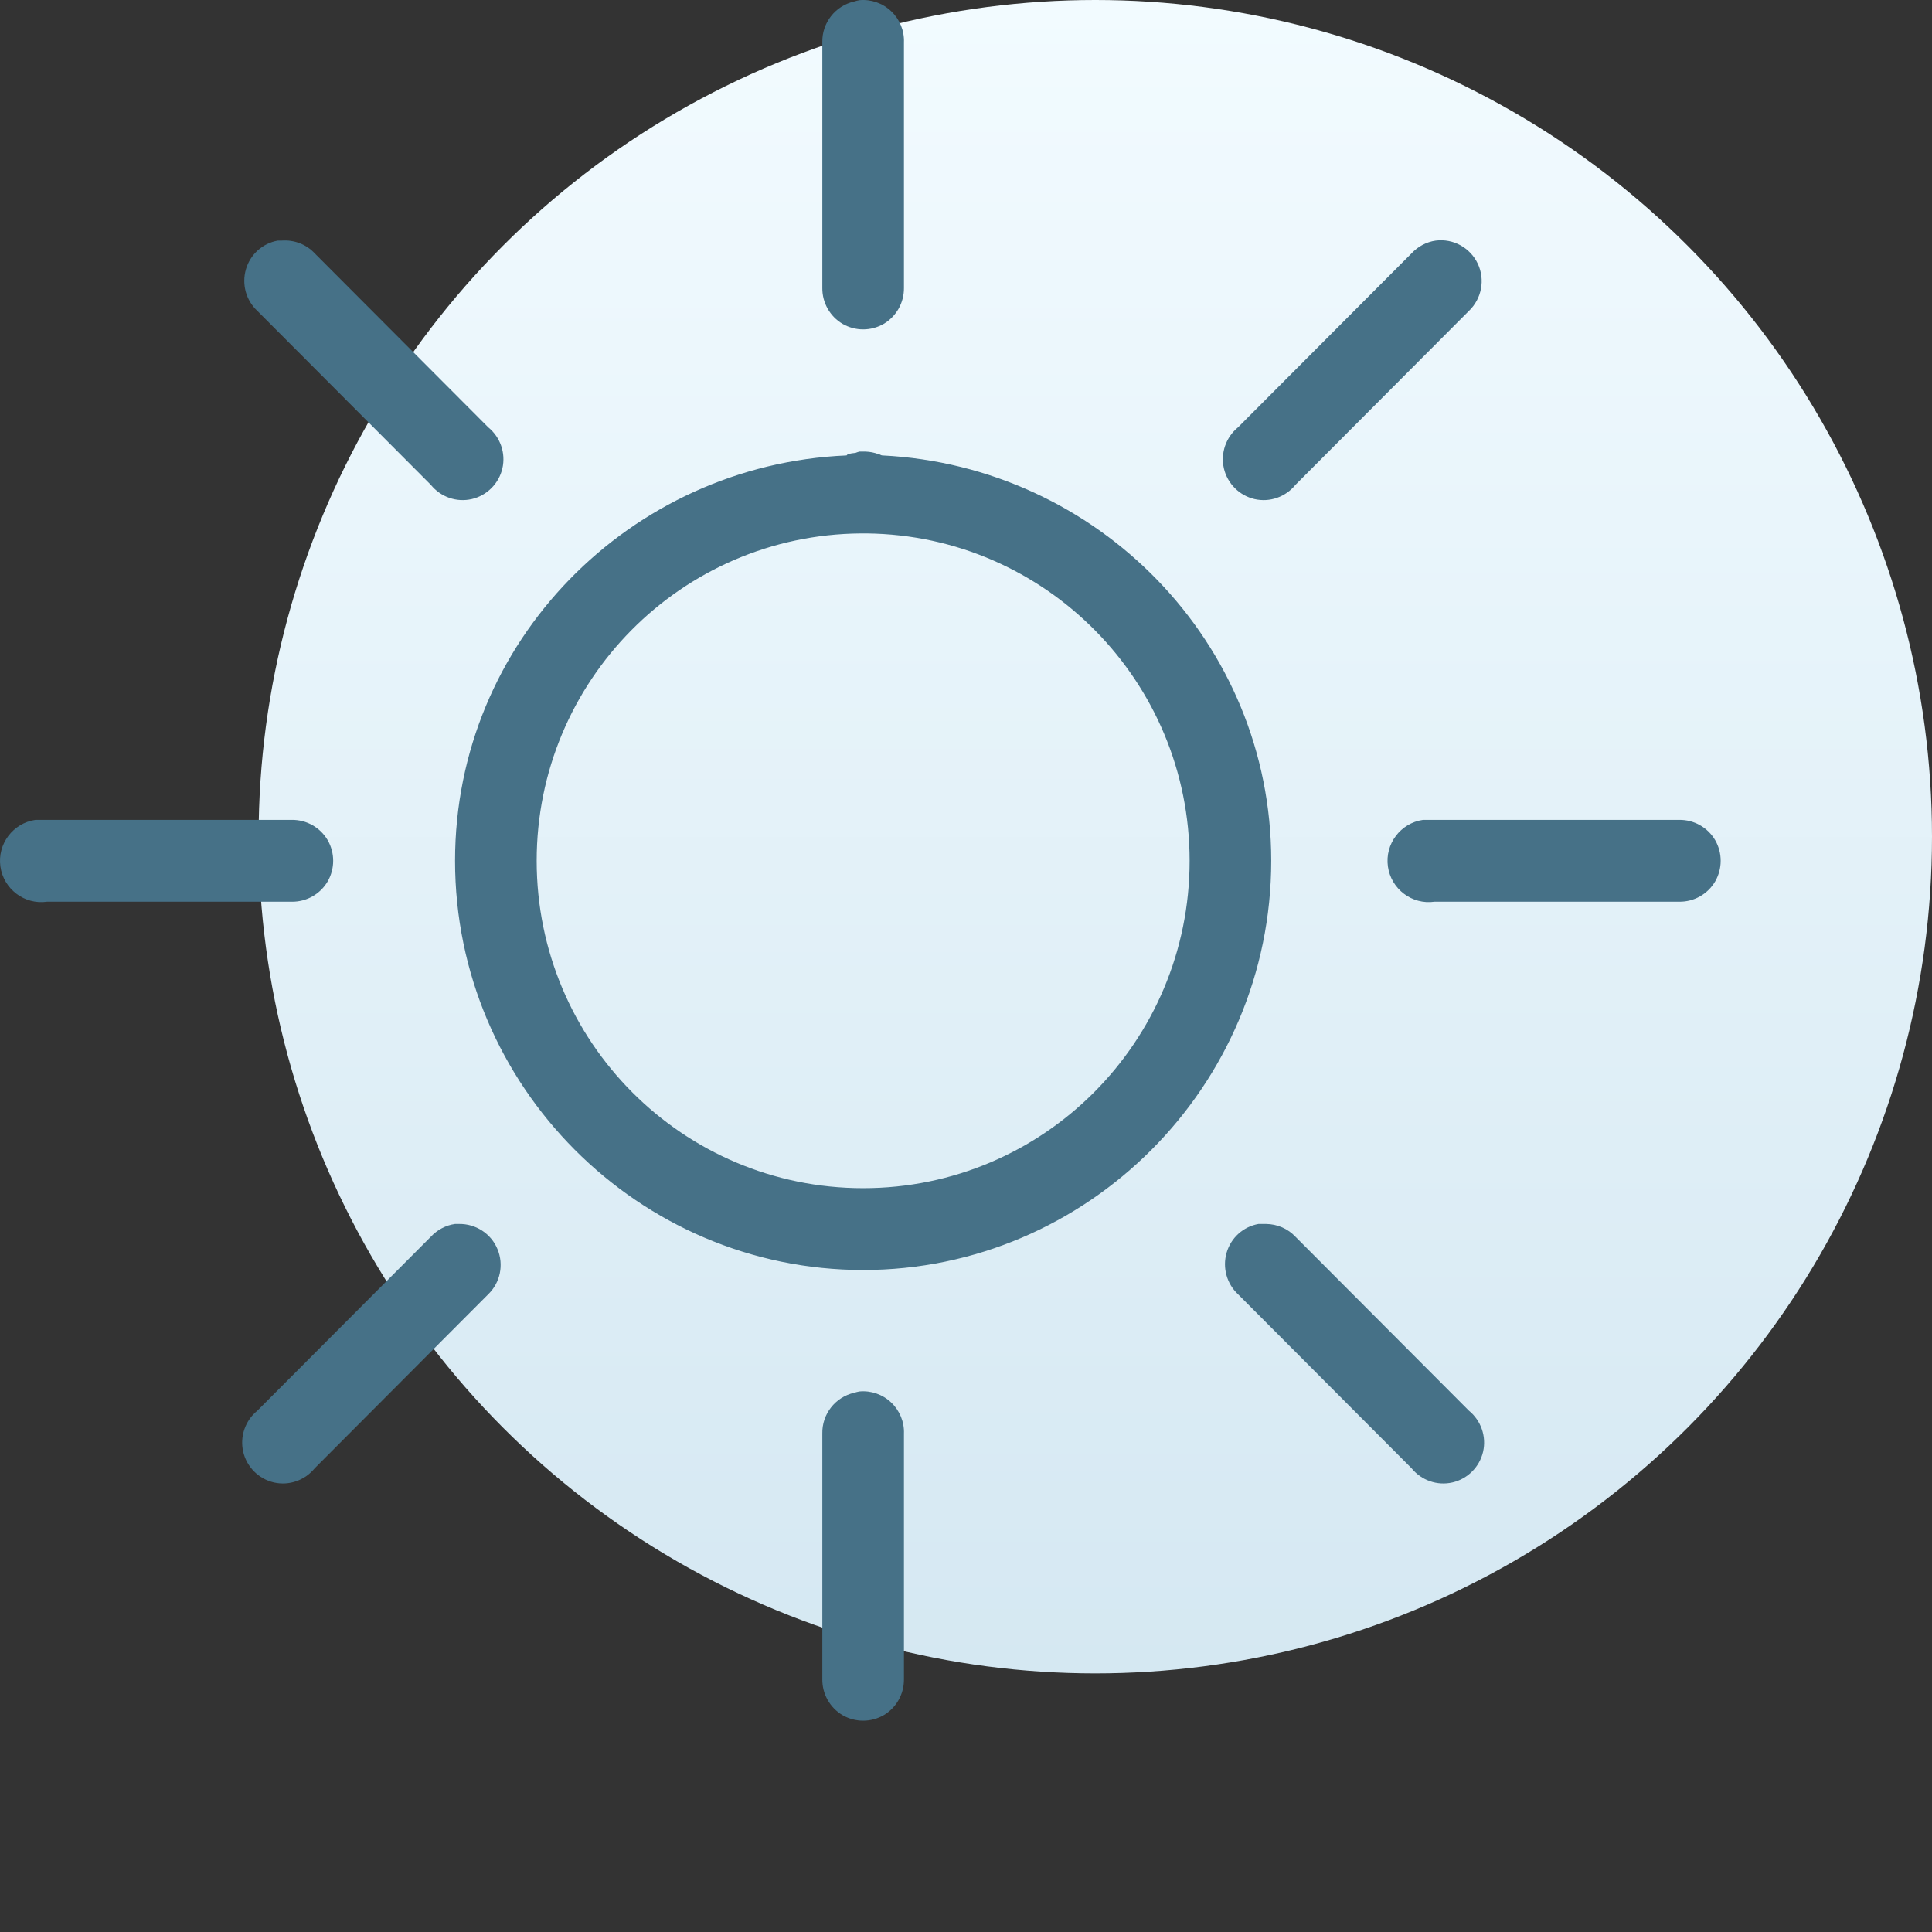
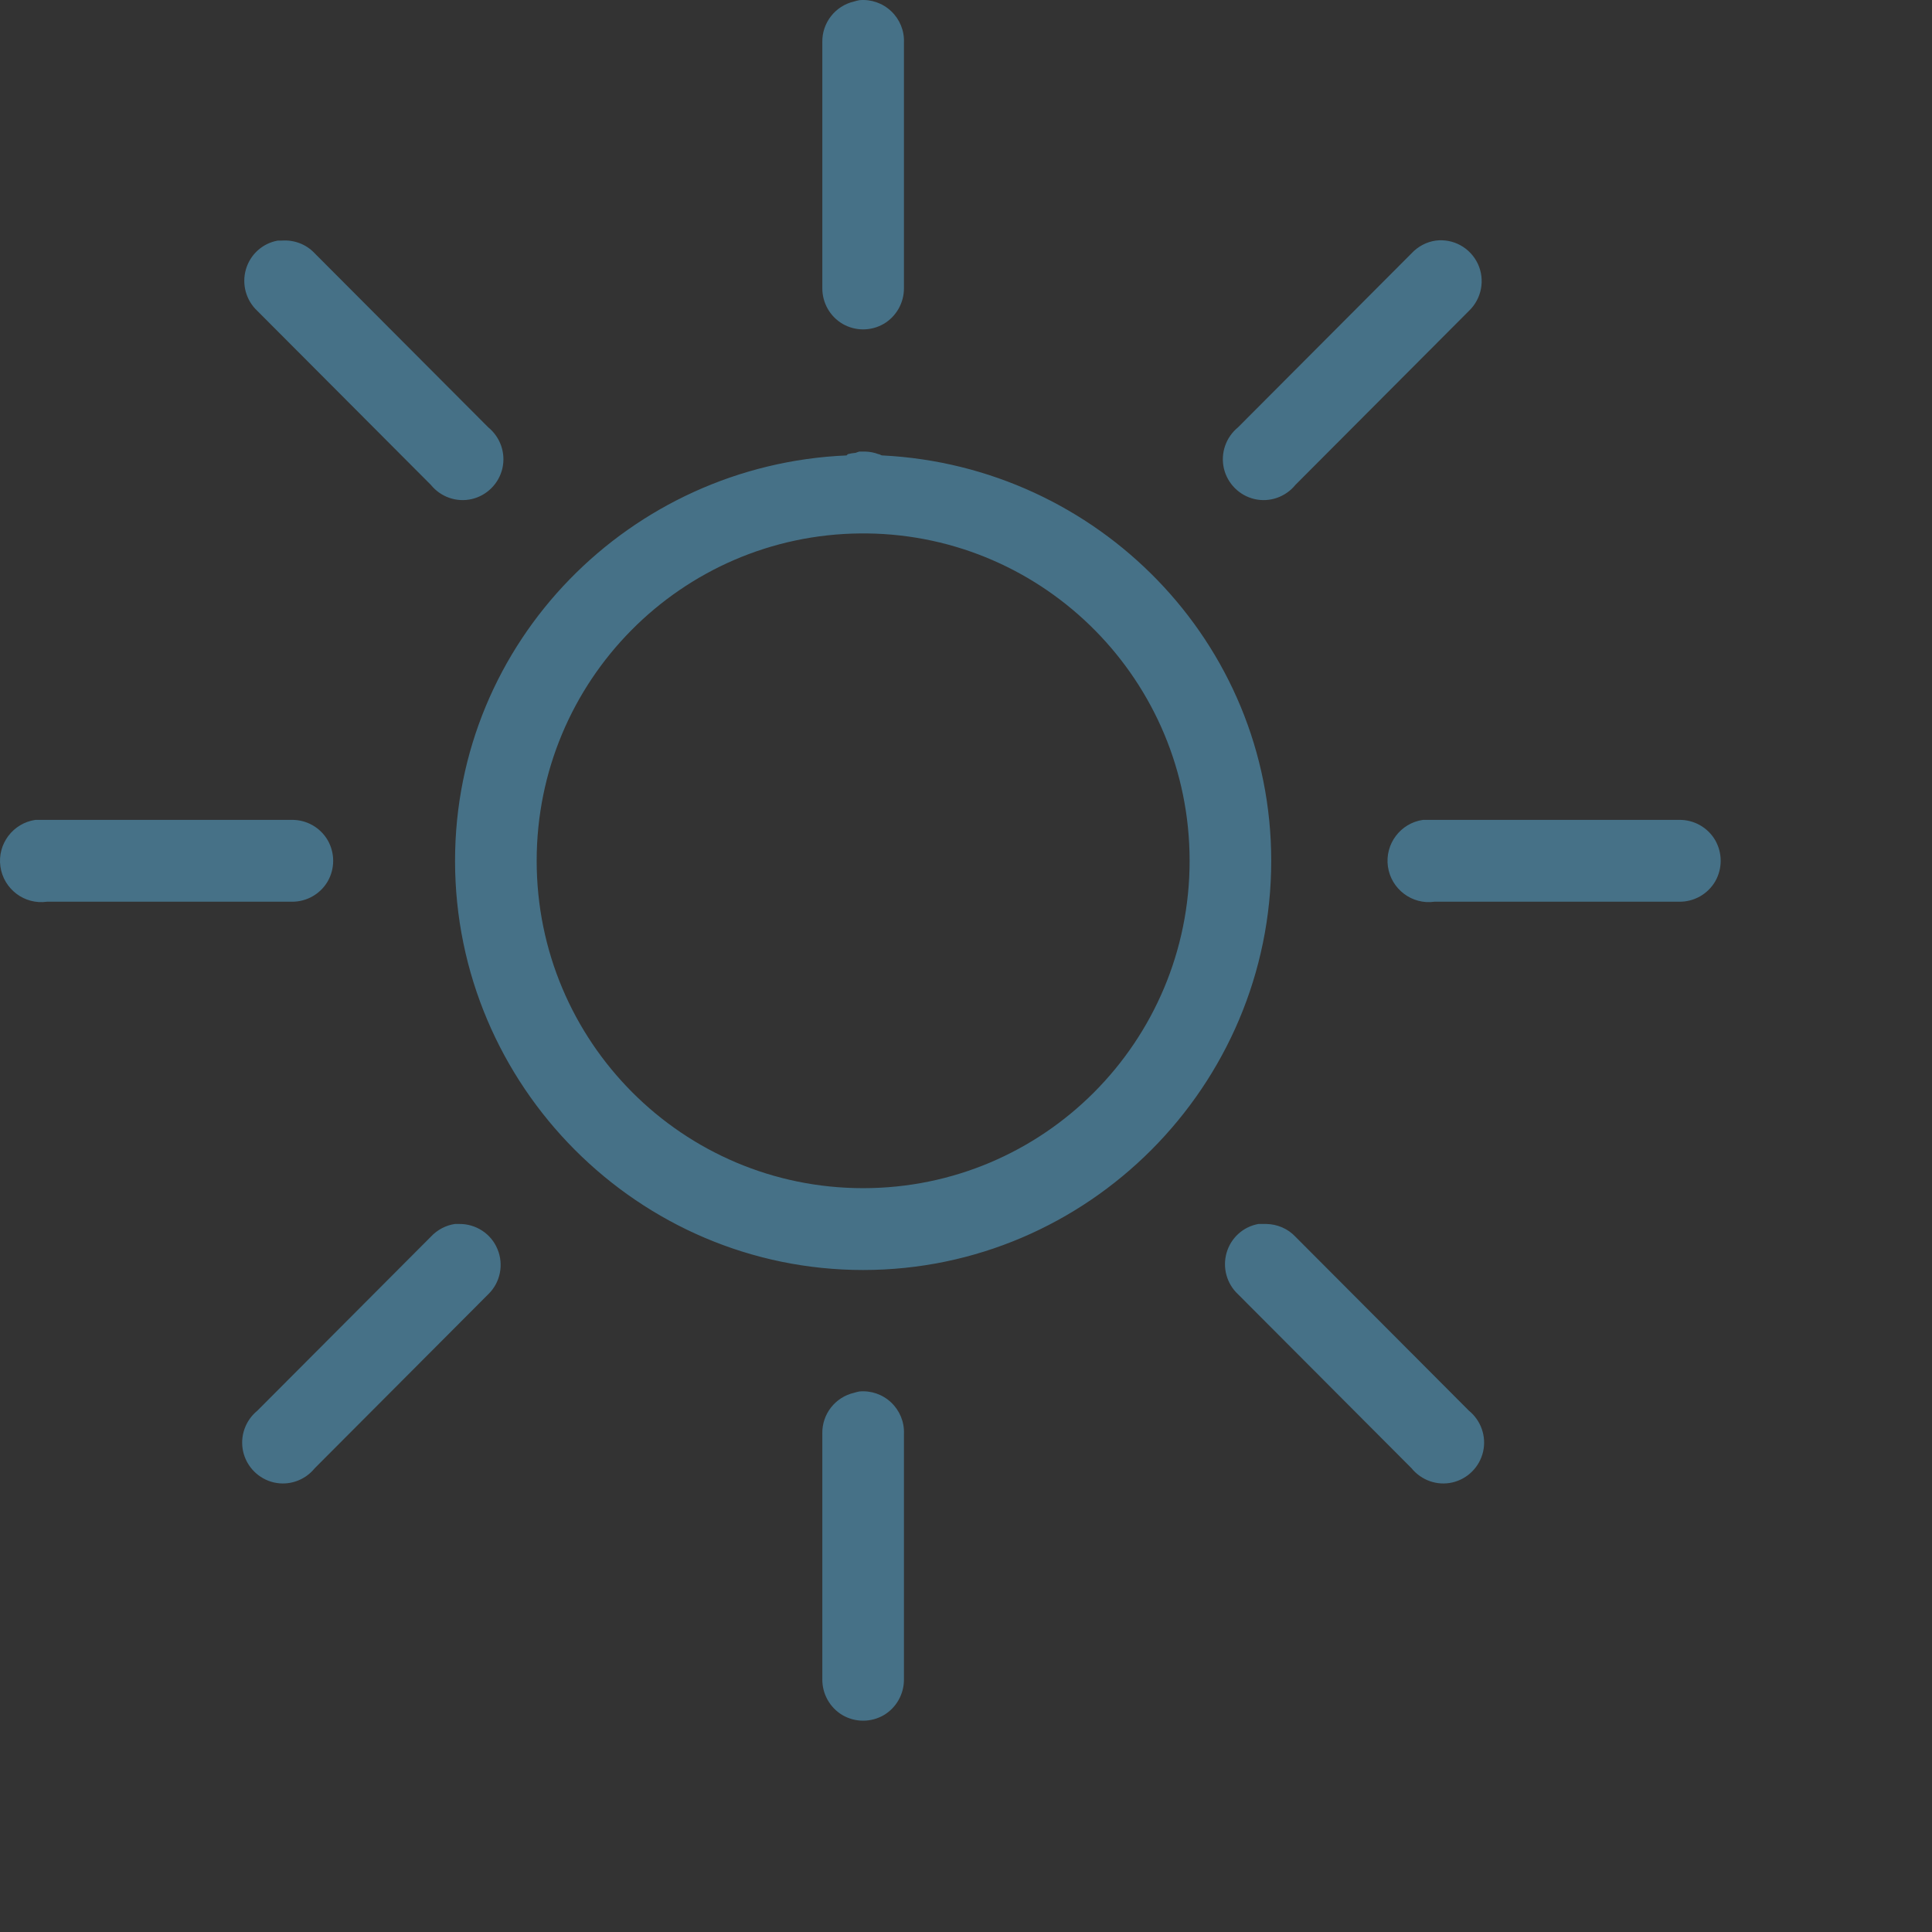
<svg xmlns="http://www.w3.org/2000/svg" width="128" height="128" viewBox="0 0 128 128" fill="none">
  <rect x="0" y="0" width="128" height="128" fill="#333333" stroke="none" />
-   <circle cx="72.567" cy="55.433" r="55.433" fill="url(#paint0_linear_829_9735)" />
  <path d="M56.932 0.012C56.816 0.033 56.699 0.065 56.594 0.097C55.337 0.383 54.45 1.516 54.481 2.808V19.075C54.471 20.049 54.978 20.96 55.823 21.457C56.668 21.945 57.703 21.945 58.548 21.457C59.392 20.96 59.899 20.049 59.889 19.075V2.808C59.92 2.024 59.604 1.272 59.044 0.743C58.474 0.203 57.703 -0.062 56.932 0.012ZM18.404 15.94C17.39 16.12 16.577 16.861 16.292 17.846C16.006 18.842 16.302 19.901 17.052 20.6L28.543 32.122C29.198 32.927 30.243 33.297 31.257 33.064C32.26 32.831 33.053 32.037 33.285 31.031C33.517 30.014 33.148 28.966 32.345 28.309L20.854 16.787C20.294 16.183 19.481 15.876 18.657 15.94C18.573 15.94 18.488 15.94 18.404 15.94ZM95.121 15.94C94.509 16.025 93.939 16.332 93.516 16.787L82.025 28.309C81.223 28.966 80.853 30.014 81.085 31.031C81.318 32.037 82.11 32.831 83.113 33.064C84.127 33.297 85.173 32.927 85.828 32.122L97.318 20.6C98.163 19.795 98.406 18.535 97.91 17.476C97.403 16.406 96.283 15.792 95.121 15.94ZM56.932 29.919C56.847 29.94 56.763 29.972 56.678 30.004C56.509 30.014 56.34 30.046 56.171 30.088C56.14 30.12 56.118 30.141 56.087 30.173C41.745 30.787 30.148 42.5 30.148 57.03C30.148 71.952 42.304 84.141 57.185 84.141C72.066 84.141 84.222 71.952 84.222 57.03C84.222 42.553 72.721 30.883 58.453 30.173C58.358 30.173 58.294 30.088 58.199 30.088C57.925 29.983 57.639 29.93 57.354 29.919C57.301 29.919 57.238 29.919 57.185 29.919C57.101 29.919 57.016 29.919 56.932 29.919ZM57.016 35.341C57.069 35.341 57.132 35.341 57.185 35.341C57.27 35.341 57.354 35.341 57.439 35.341C69.267 35.479 78.815 45.137 78.815 57.03C78.815 69.018 69.141 78.719 57.185 78.719C45.24 78.719 35.556 69.018 35.556 57.03C35.556 45.105 45.145 35.437 57.016 35.341ZM2.351 54.319C0.861 54.531 -0.184 55.918 0.027 57.411C0.238 58.904 1.622 59.953 3.111 59.741H19.333C20.305 59.752 21.213 59.243 21.71 58.396C22.195 57.549 22.195 56.511 21.71 55.664C21.213 54.817 20.305 54.308 19.333 54.319H3.111C3.027 54.319 2.942 54.319 2.858 54.319C2.773 54.319 2.689 54.319 2.604 54.319C2.52 54.319 2.435 54.319 2.351 54.319ZM94.277 54.319C92.787 54.531 91.742 55.918 91.953 57.411C92.164 58.904 93.548 59.953 95.037 59.741H111.259C112.231 59.752 113.139 59.243 113.636 58.396C114.121 57.549 114.121 56.511 113.636 55.664C113.139 54.817 112.231 54.308 111.259 54.319H95.037C94.953 54.319 94.868 54.319 94.784 54.319C94.699 54.319 94.615 54.319 94.53 54.319C94.446 54.319 94.361 54.319 94.277 54.319ZM30.148 81.091C29.535 81.176 28.965 81.483 28.543 81.938L17.052 93.46C16.249 94.117 15.88 95.165 16.112 96.182C16.344 97.188 17.137 97.982 18.14 98.215C19.154 98.448 20.199 98.078 20.854 97.273L32.345 85.751C33.148 84.978 33.39 83.781 32.957 82.754C32.535 81.726 31.511 81.07 30.402 81.091C30.317 81.091 30.233 81.091 30.148 81.091ZM83.377 81.091C82.363 81.271 81.55 82.012 81.265 82.997C80.98 83.993 81.276 85.052 82.025 85.751L93.516 97.273C94.171 98.078 95.217 98.448 96.231 98.215C97.234 97.982 98.026 97.188 98.258 96.182C98.491 95.165 98.121 94.117 97.318 93.46L85.828 81.938C85.321 81.398 84.624 81.102 83.884 81.091C83.8 81.091 83.715 81.091 83.631 81.091C83.546 81.091 83.462 81.091 83.377 81.091ZM56.932 92.189C56.816 92.211 56.699 92.242 56.594 92.274C55.337 92.56 54.45 93.693 54.481 94.985V111.252C54.471 112.226 54.978 113.137 55.823 113.635C56.668 114.122 57.703 114.122 58.548 113.635C59.392 113.137 59.899 112.226 59.889 111.252V94.985C59.92 94.202 59.604 93.45 59.044 92.92C58.474 92.38 57.703 92.115 56.932 92.189Z" fill="#467187" />
  <defs>
    <linearGradient id="paint0_linear_829_9735" x1="72.567" y1="0" x2="72.567" y2="110.866" gradientUnits="userSpaceOnUse">
      <stop stop-color="#F2FBFF" />
      <stop offset="1" stop-color="#D5E8F2" />
    </linearGradient>
  </defs>
</svg>